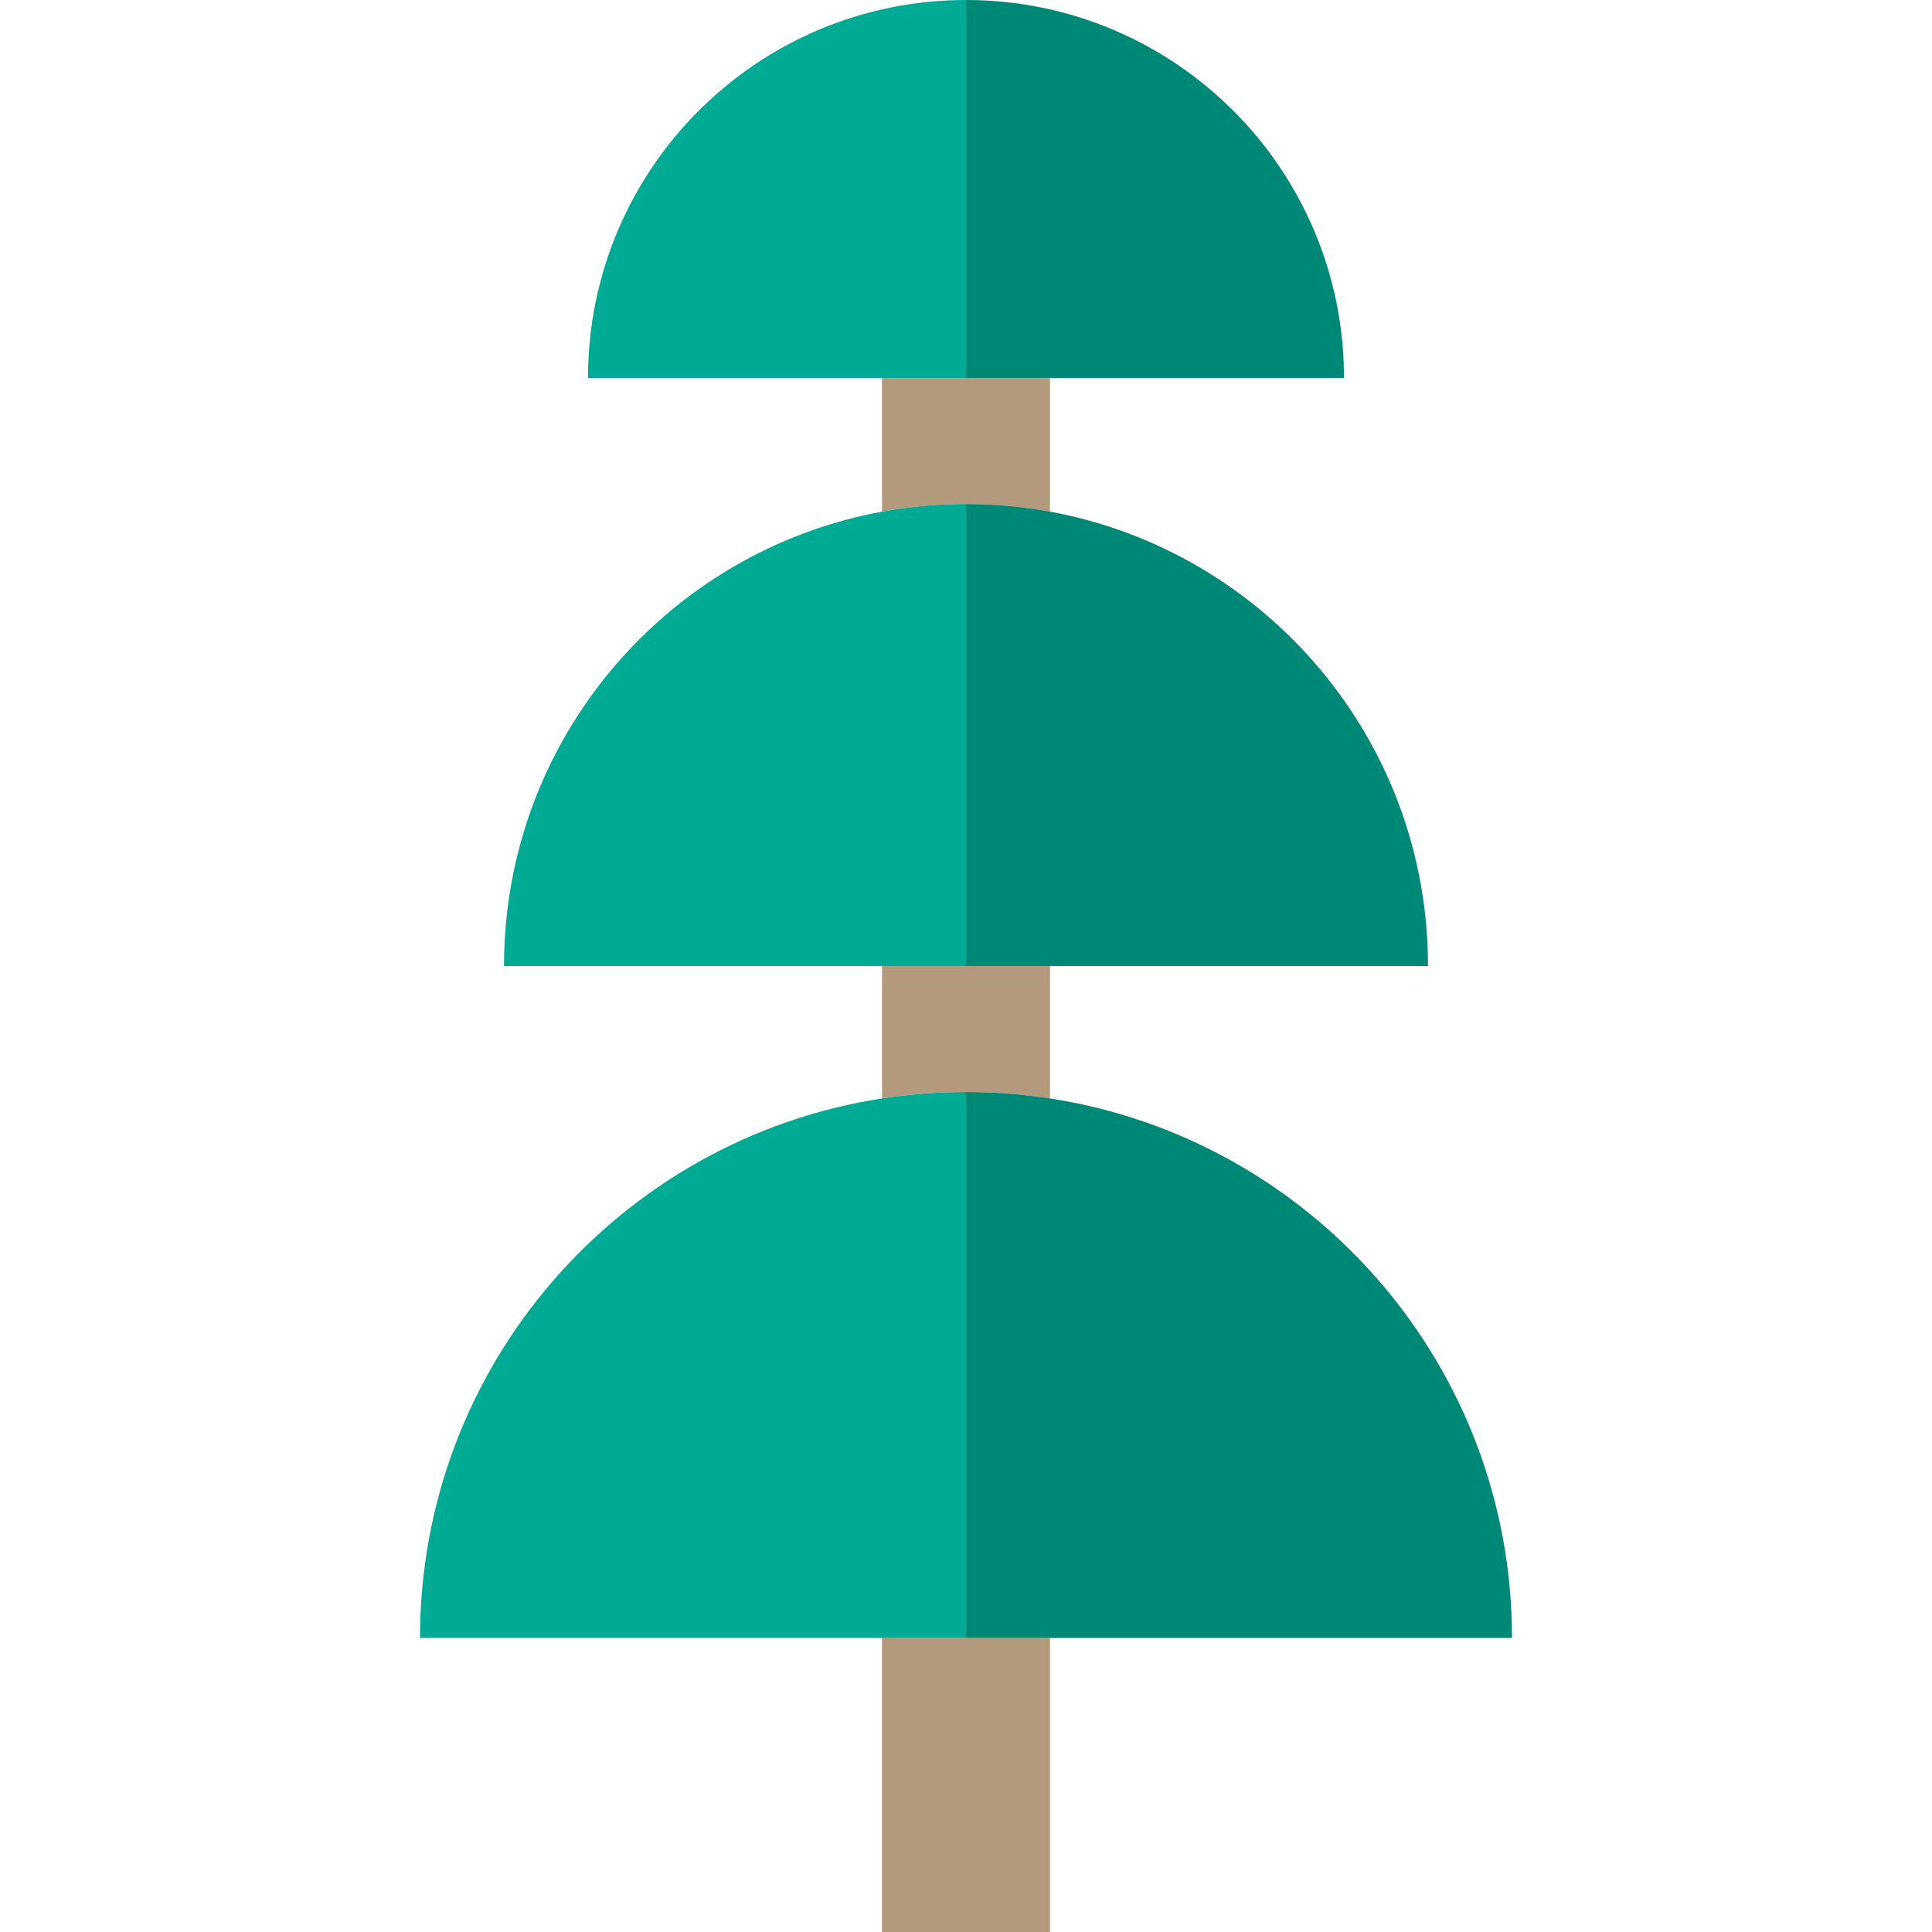
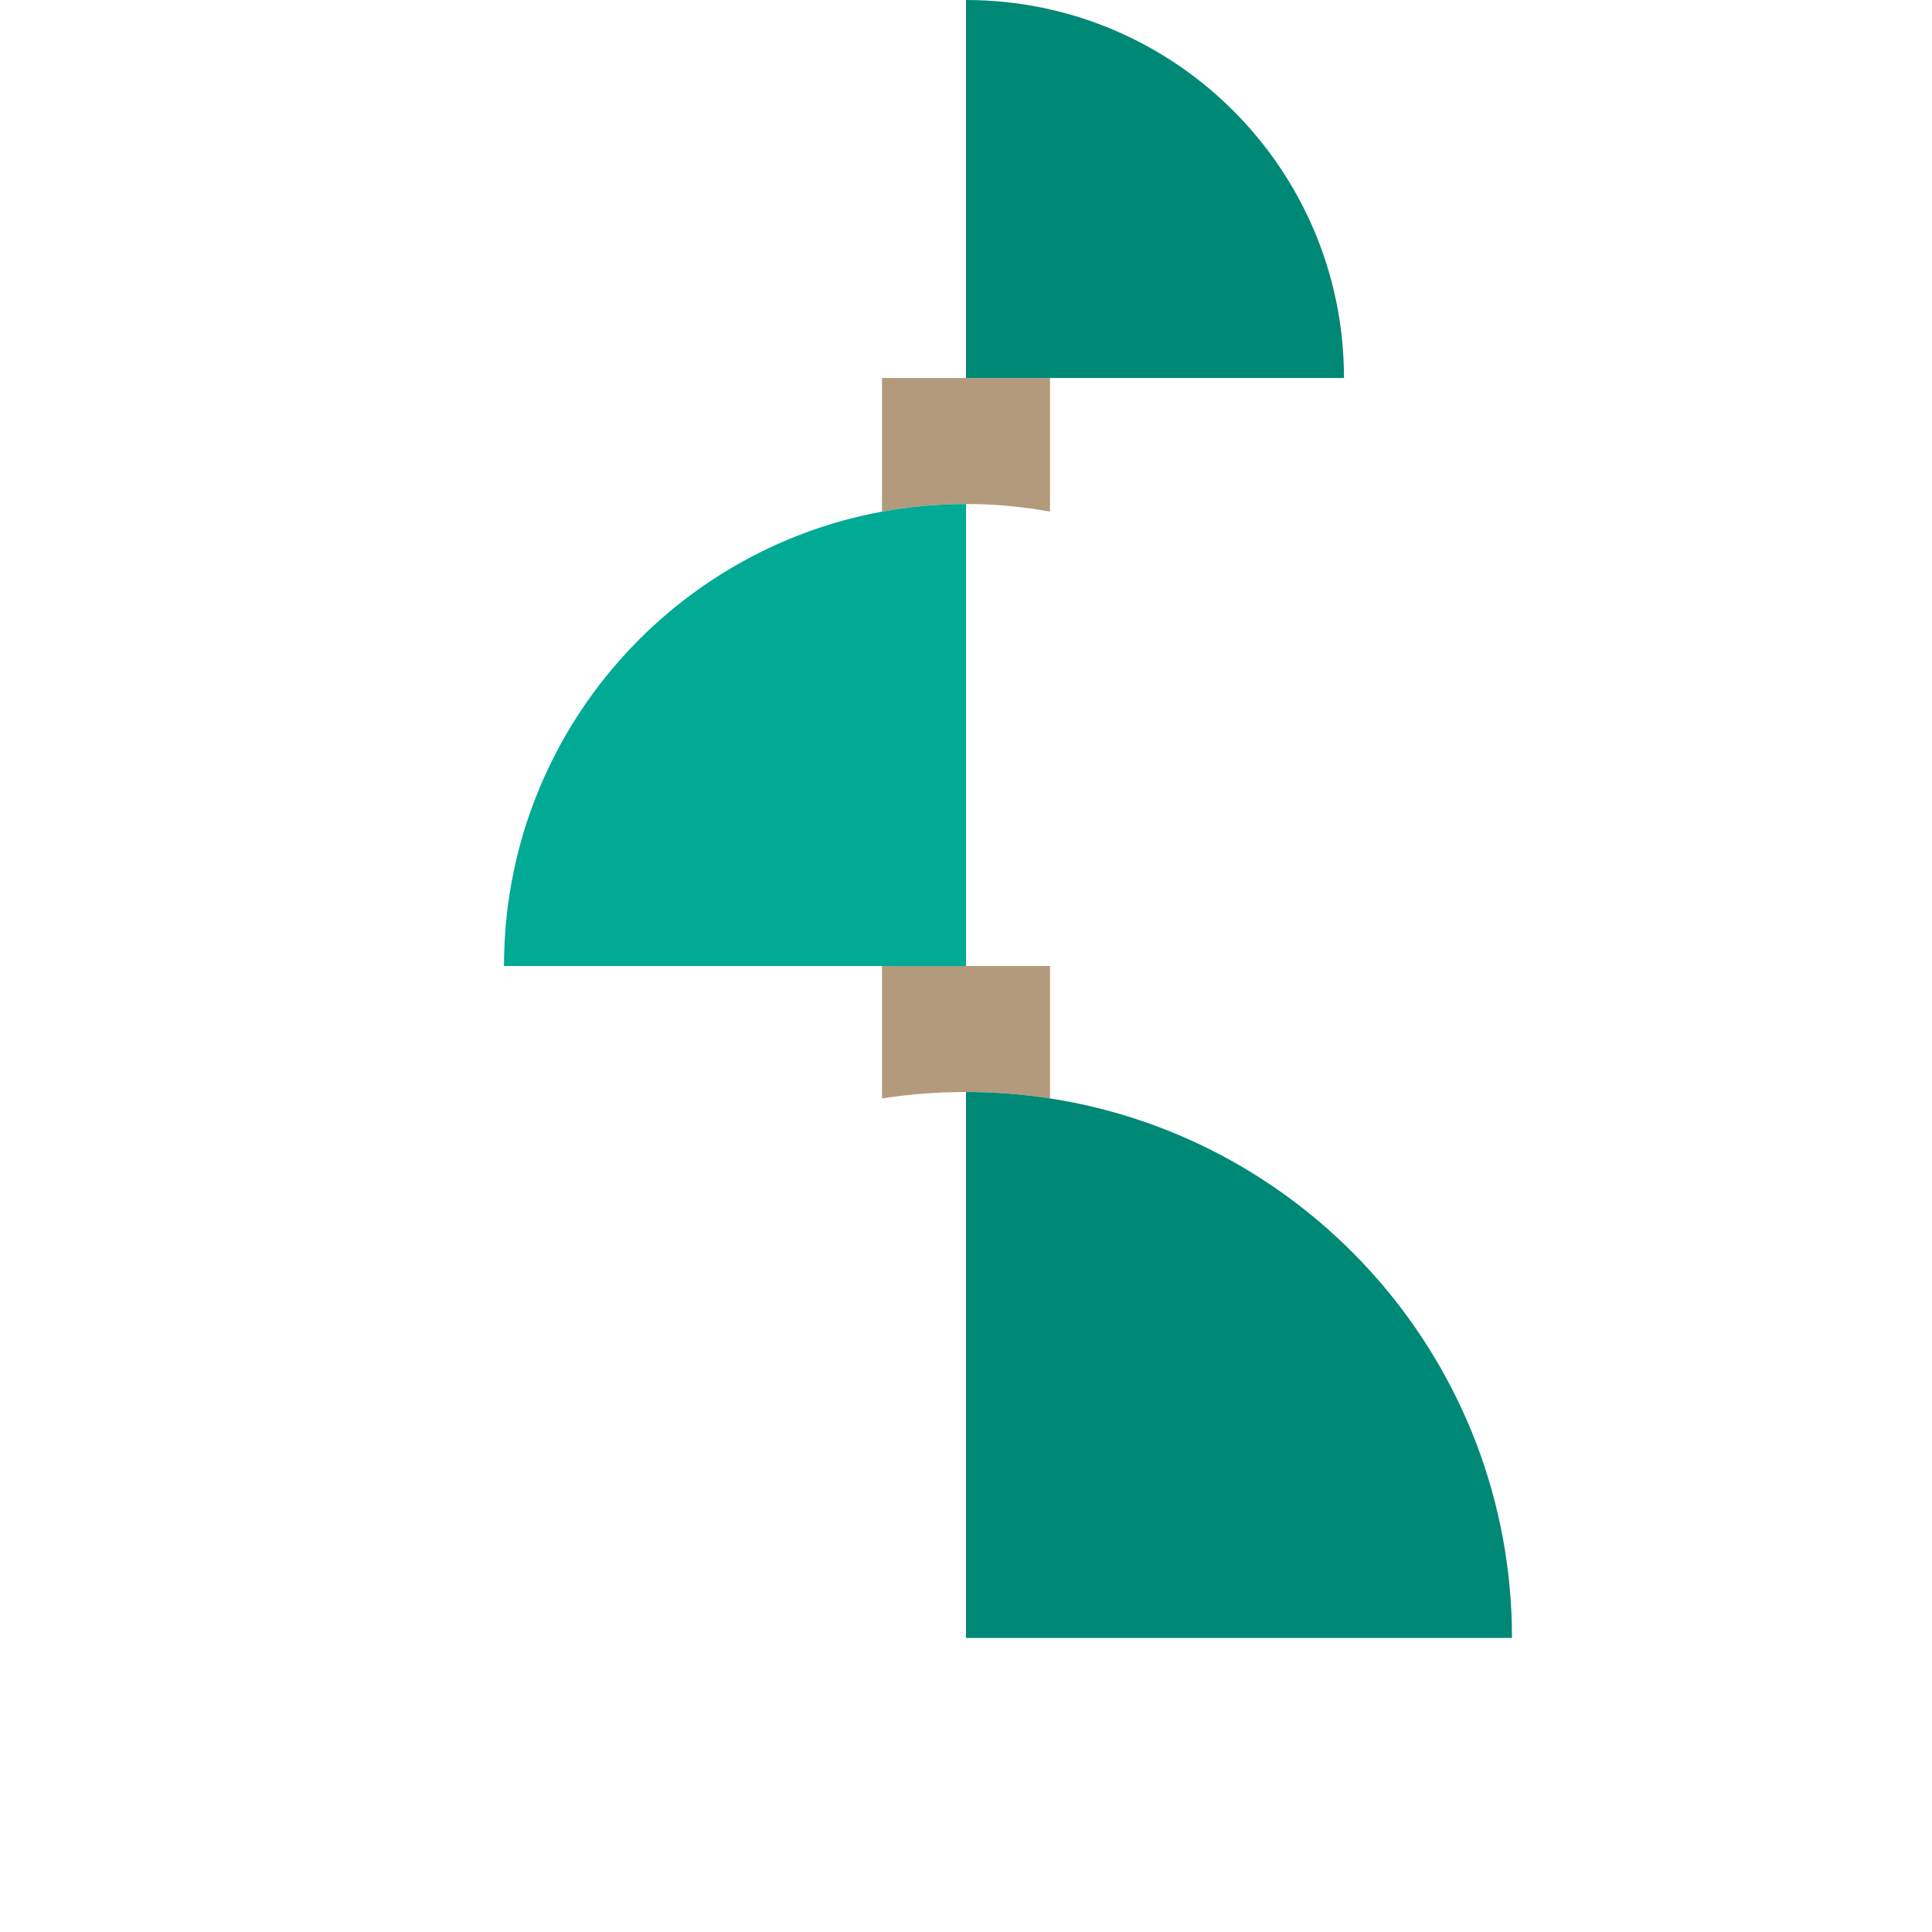
<svg xmlns="http://www.w3.org/2000/svg" version="1.1" id="Capa_1" x="0px" y="0px" viewBox="0 0 460 460" style="enable-background:new 0 0 460 460;" xml:space="preserve">
  <g id="XMLID_800_">
-     <rect id="XMLID_801_" x="210" y="390" style="fill:#B39A7C;" width="40" height="70" />
    <path id="XMLID_802_" style="fill:#B39A7C;" d="M250,121.819V90h-40v31.819c6.486-1.191,13.169-1.819,20-1.819   S243.514,120.628,250,121.819z" />
    <path id="XMLID_803_" style="fill:#B39A7C;" d="M250,261.531V230h-40v31.531c6.52-1.007,13.198-1.531,20-1.531   S243.48,260.525,250,261.531z" />
    <path id="XMLID_804_" style="fill:#008877;" d="M320,90c0-49.704-40.296-90-90-90v90H320z" />
-     <path id="XMLID_805_" style="fill:#00AA95;" d="M230,0c-49.704,0-90,40.296-90,90h90V0z" />
-     <path id="XMLID_806_" style="fill:#008877;" d="M230,230h110c0-53.919-38.8-98.774-90-108.181c-6.486-1.191-13.169-1.819-20-1.819   V230z" />
    <path id="XMLID_807_" style="fill:#00AA95;" d="M230,120c-6.831,0-13.514,0.628-20,1.819c-51.2,9.406-90,54.262-90,108.181h110V120   z" />
    <path id="XMLID_808_" style="fill:#008877;" d="M250,261.531c-6.52-1.007-13.198-1.531-20-1.531v130h130   C360,325.007,312.3,271.153,250,261.531z" />
-     <path id="XMLID_809_" style="fill:#00AA95;" d="M230,260c-6.802,0-13.48,0.525-20,1.531C147.7,271.153,100,325.007,100,390h130V260   z" />
  </g>
  <g>
</g>
  <g>
</g>
  <g>
</g>
  <g>
</g>
  <g>
</g>
  <g>
</g>
  <g>
</g>
  <g>
</g>
  <g>
</g>
  <g>
</g>
  <g>
</g>
  <g>
</g>
  <g>
</g>
  <g>
</g>
  <g>
</g>
</svg>